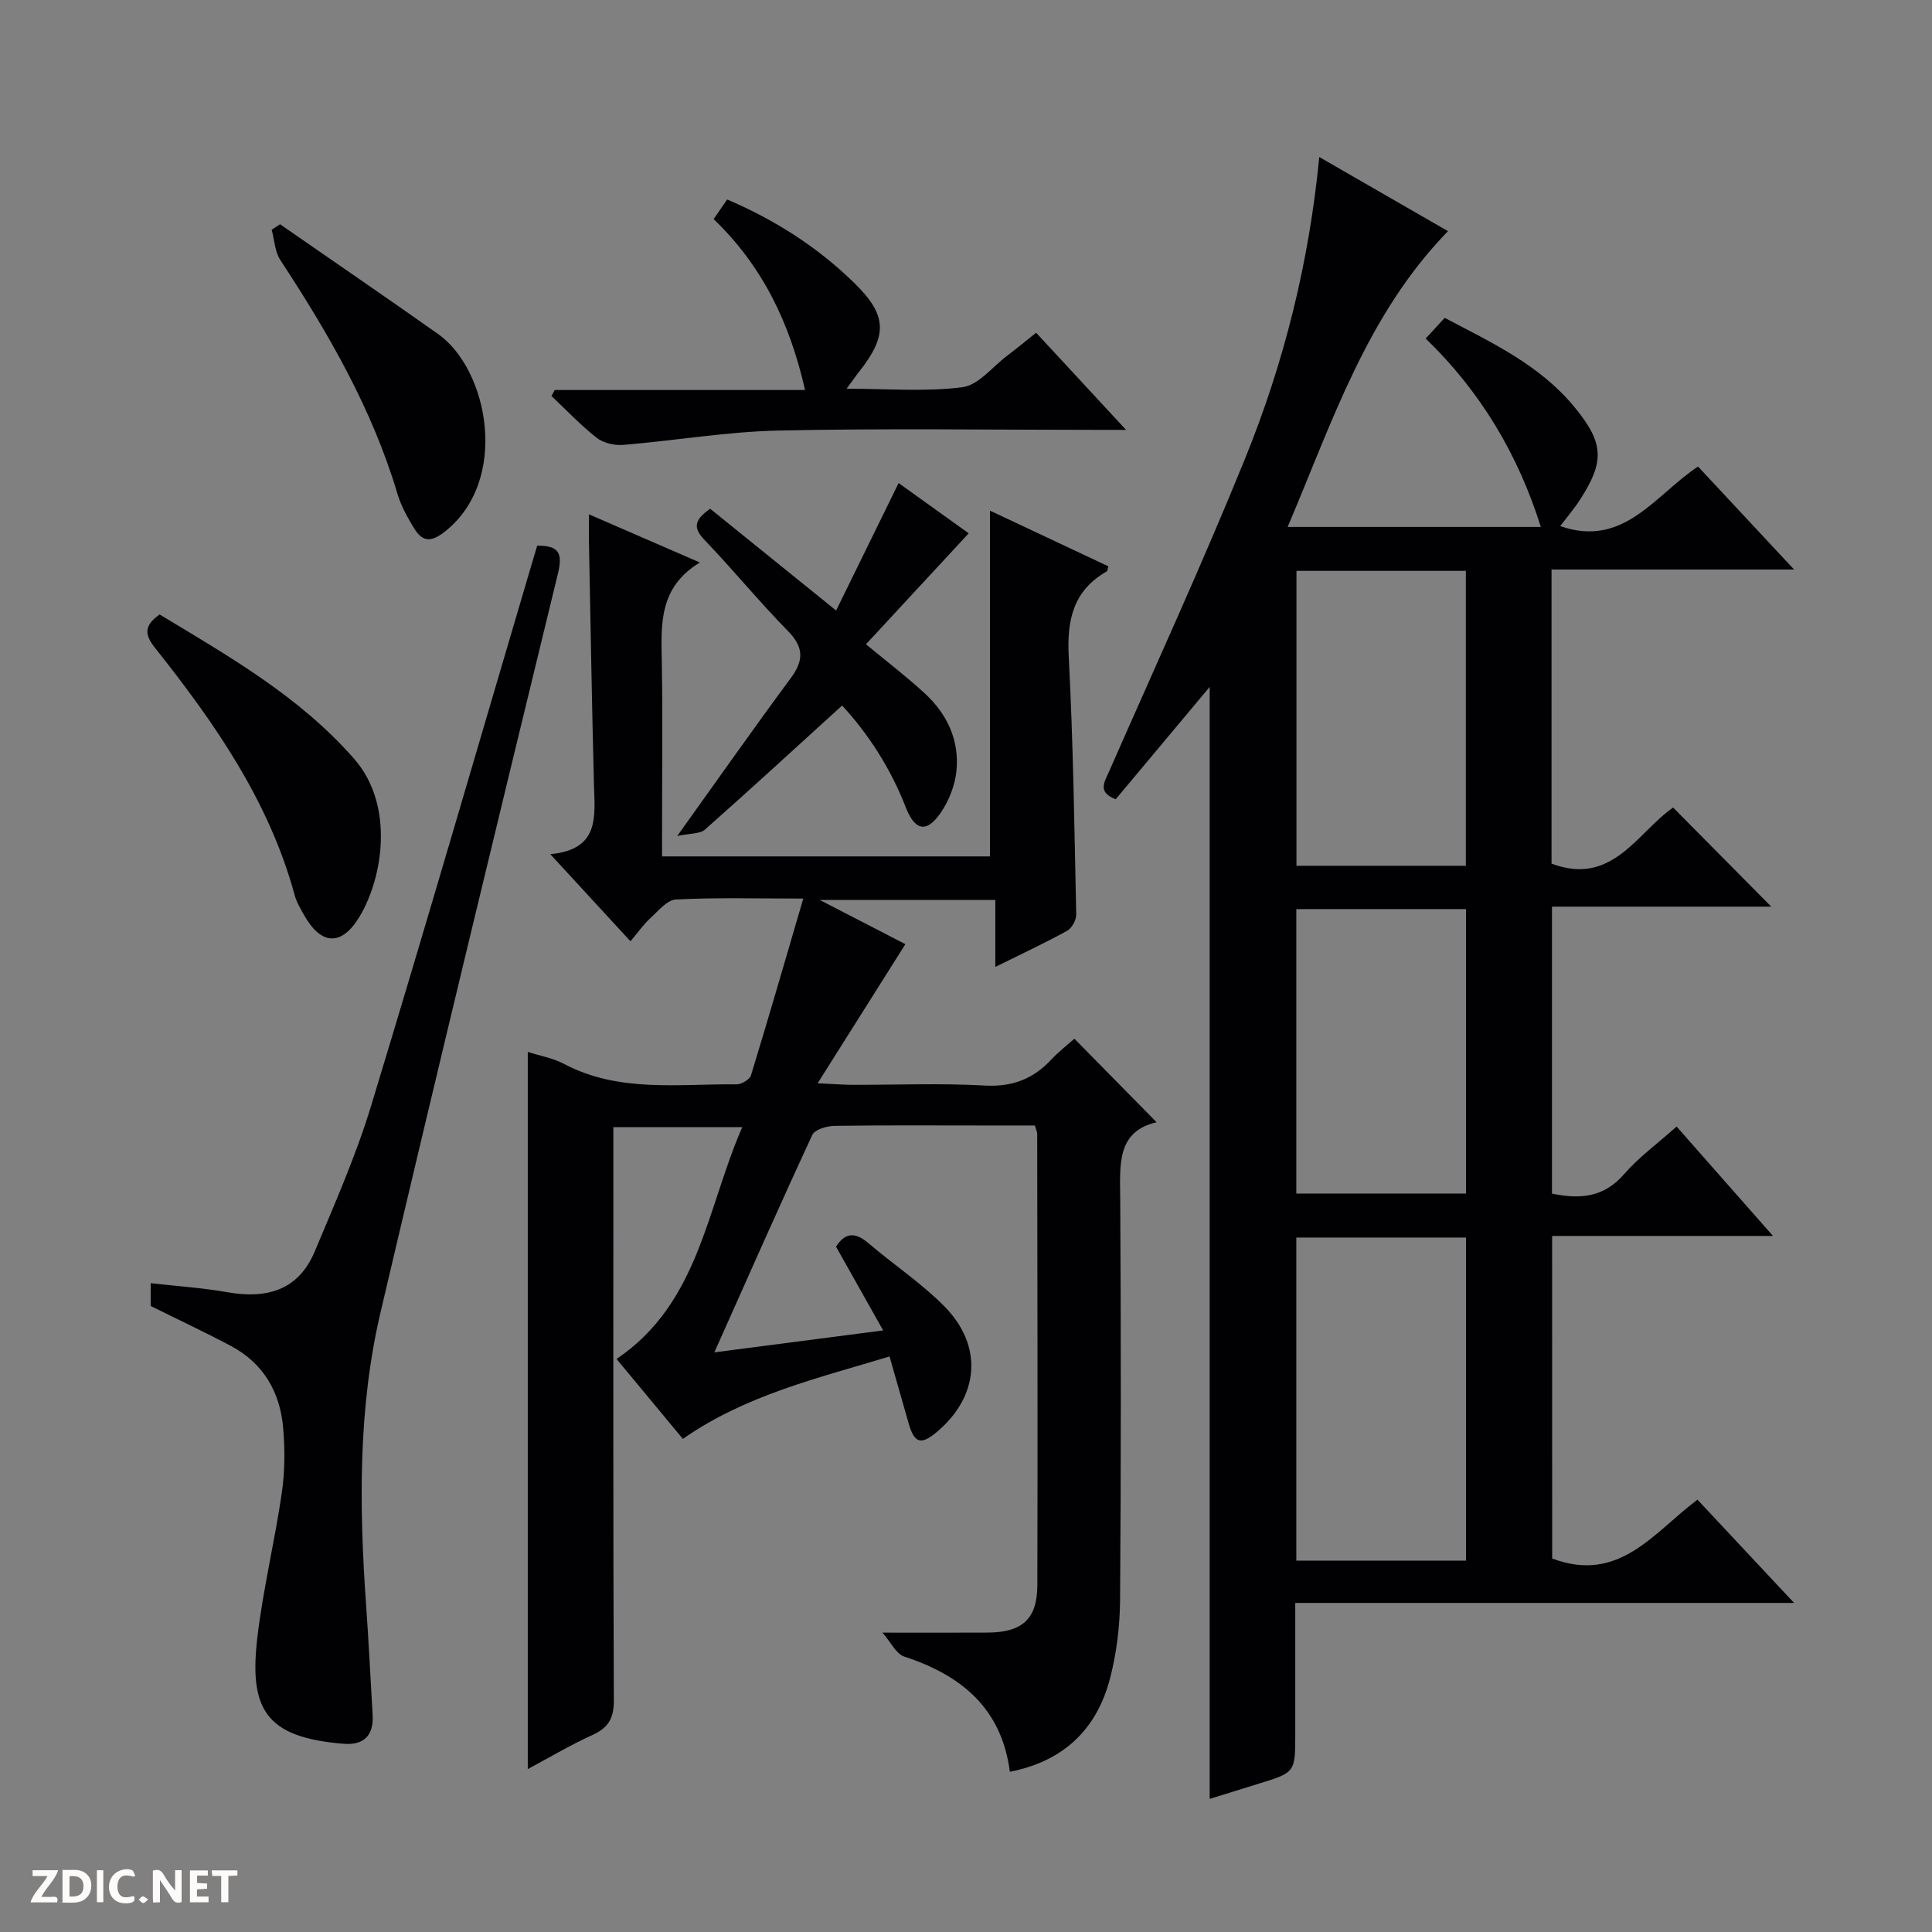
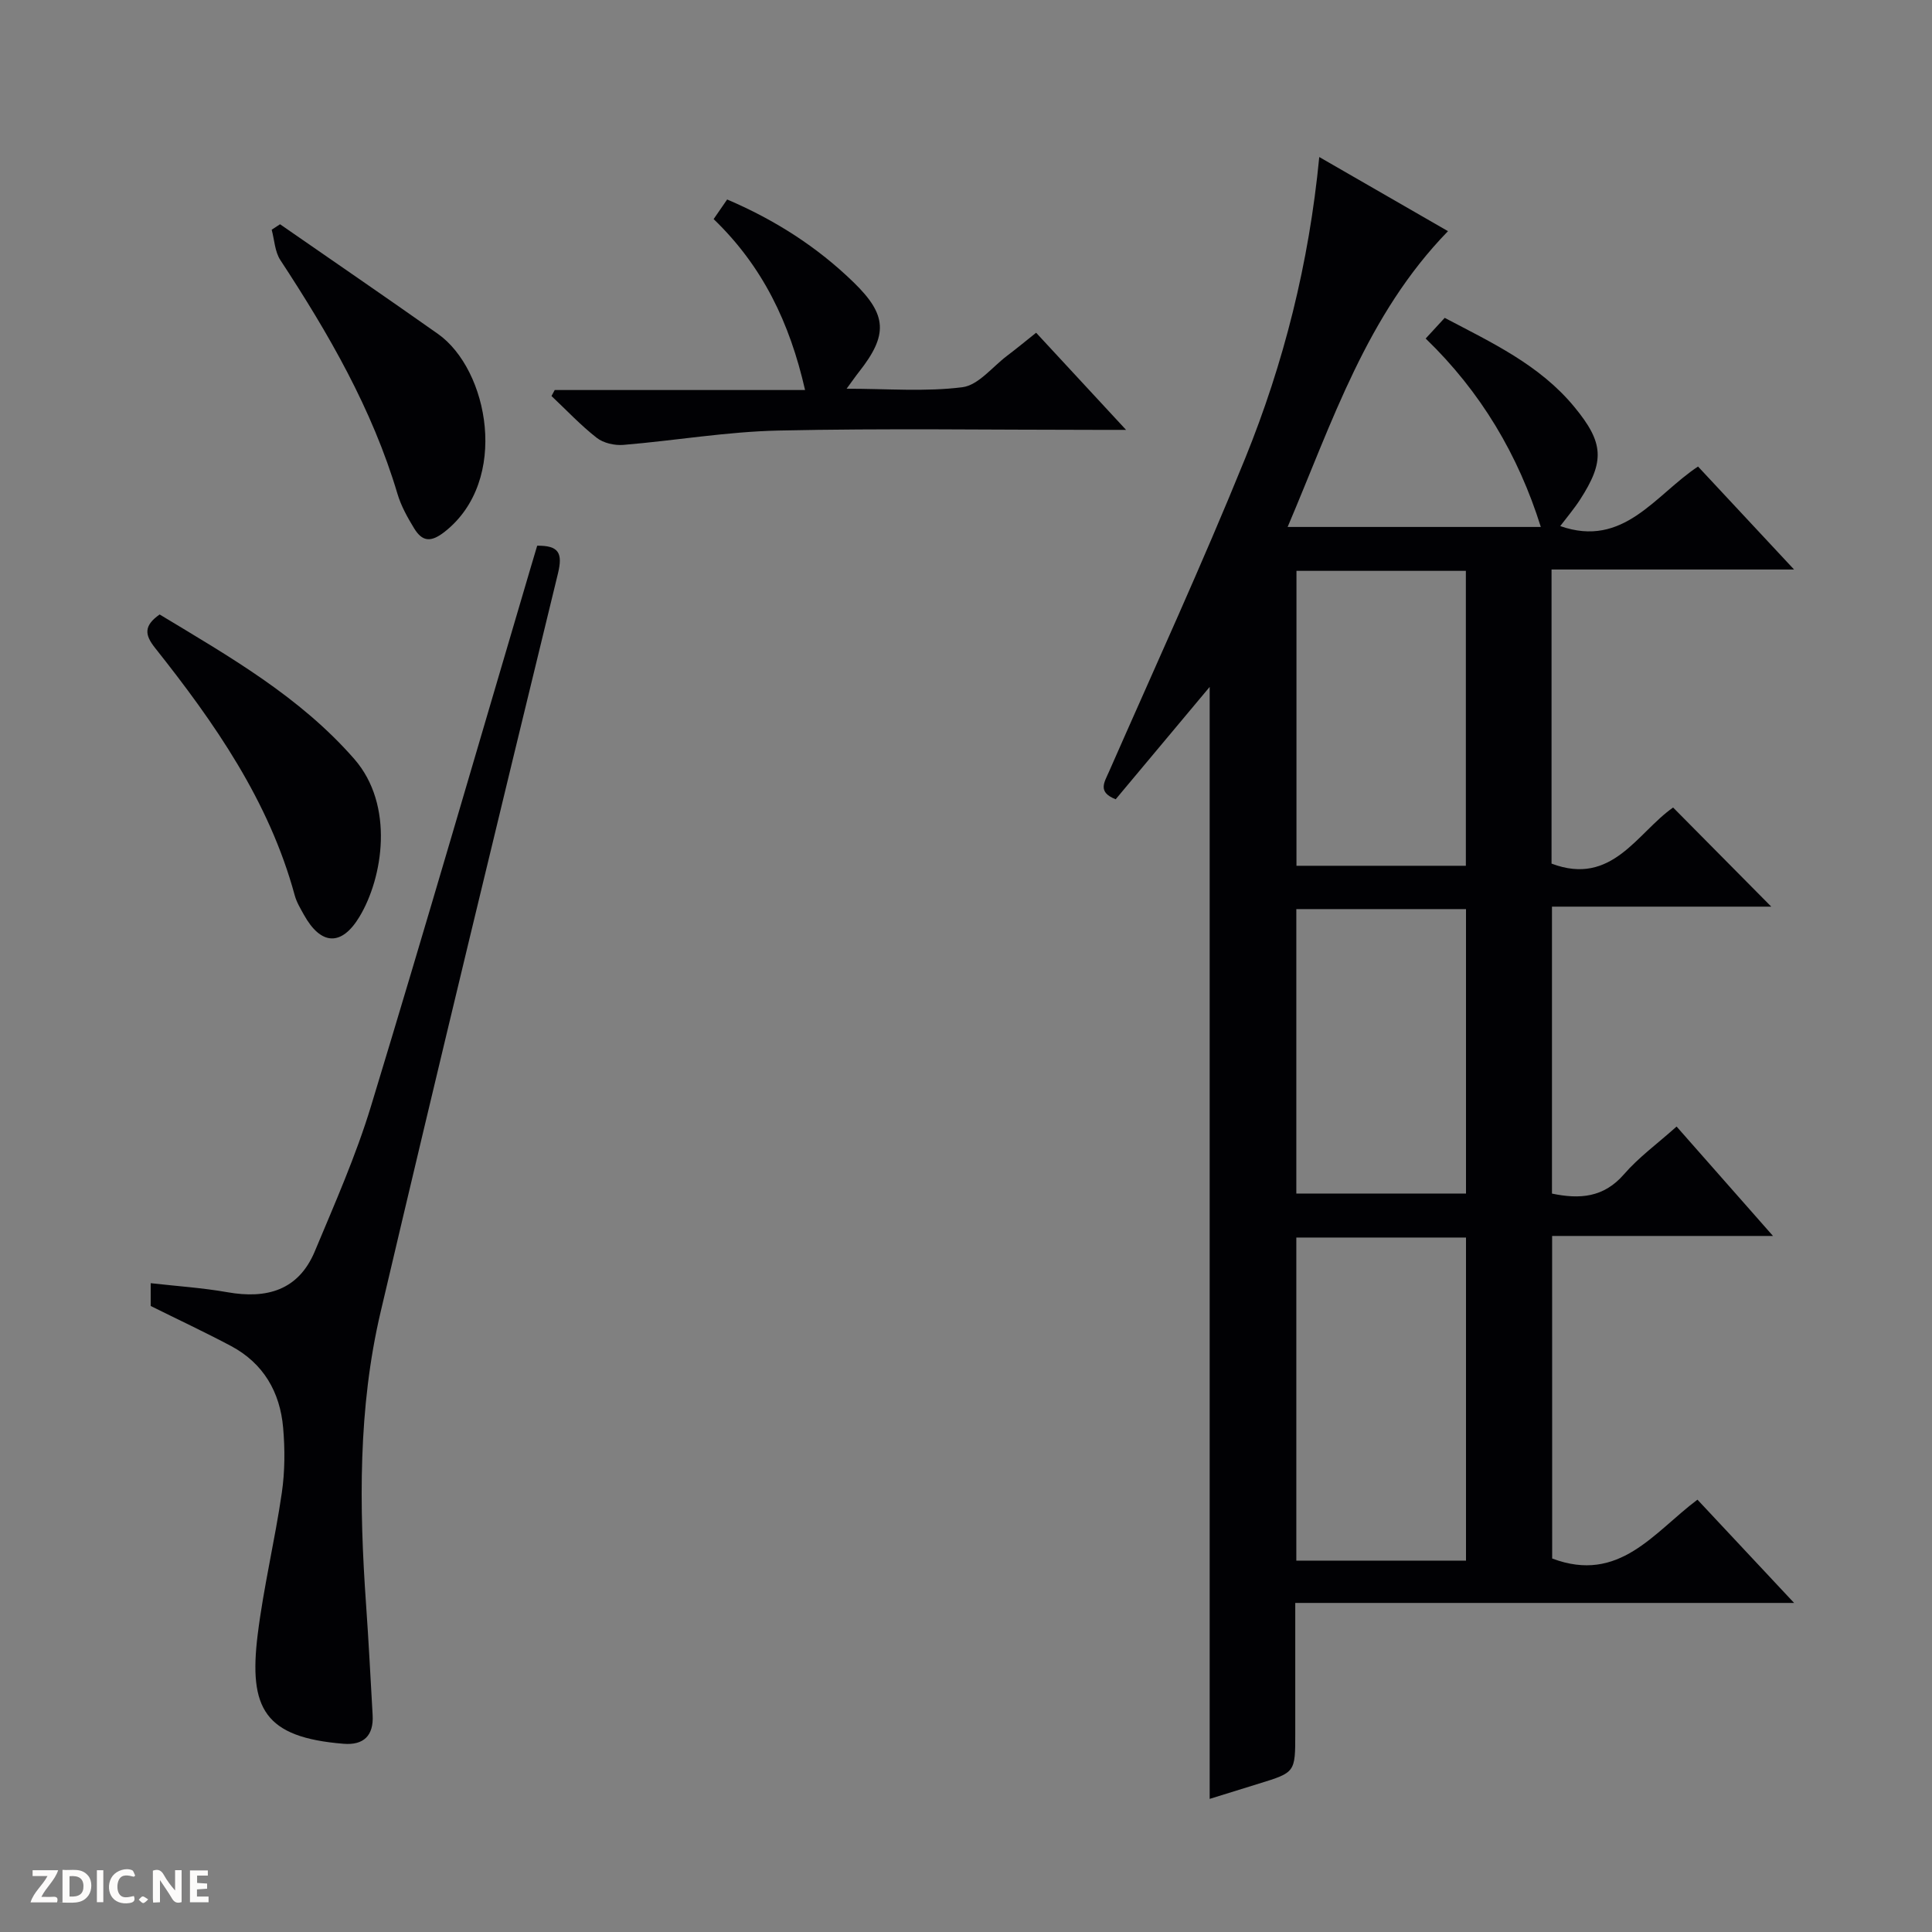
<svg xmlns="http://www.w3.org/2000/svg" enable-background="new 0 0 400 400" viewBox="0 0 400 400">
  <rect x="0" y="0" width="400" height="400" fill="#808080" stroke="none" />
  <g fill="#fcfbfa">
    <path d="m37.59 393.81c-.92.31-1.52.05-2-.78-.7-1.2-1.52-2.34-2.47-3.78v4.59c-.55.03-.95.05-1.41.07-.03-.37-.06-.64-.06-.91 0-1.91 0-3.81 0-5.7 1.13-.41 1.77-.03 2.29.91.62 1.11 1.38 2.14 2.31 3.19v-4.2h1.35v6.61z" />
    <path d="m12.94 393.88v-6.75c1.9.19 3.93-.54 5.37 1.29.8 1.01.78 2.88.03 3.97-1.37 1.97-3.4 1.51-6.4 1.49m2.45-1.22c2.04.12 2.92-.58 2.89-2.21-.03-1.51-.98-2.19-2.89-2z" />
    <path d="m11.81 393.87h-5.49c.68-2.18 2.47-3.48 3.51-5.45h-3.08v-1.21h5.29c-.71 2.13-2.44 3.48-3.47 5.51.86 0 1.63.04 2.39-.01.79-.05 1.14.21.85 1.16" />
    <path d="m39.33 393.86v-6.61h3.7v1.07h-2.22v1.52c.68.04 1.34.09 2.07.13v1.07c-.72.05-1.38.09-2.1.14v1.48h2.4v1.19h-3.85z" />
    <path d="m27.71 388.56c-1.15-.3-2.46-.61-3.1.64-.37.73-.41 1.93-.06 2.67.63 1.35 1.99.93 3.17.68.35.94-.01 1.32-.93 1.46-1.62.25-3.05-.27-3.76-1.48-.73-1.24-.6-3.03.31-4.17.88-1.11 2.71-1.7 4-1.16.32.13.44.74.65 1.12-.1.08-.19.16-.28.24" />
-     <path d="m49.15 387.24v1.07c-.59.02-1.17.05-1.87.08v5.44h-1.48v-5.44h-1.85c-.05-.4-.08-.73-.13-1.15z" />
    <path d="m20.06 387.21h1.33v6.62h-1.33z" />
    <path d="m30.68 393.25c-.39.38-.8.79-1.05.76-.32-.05-.6-.45-.9-.7.26-.24.51-.64.8-.67.29-.04.62.3 1.15.61" />
  </g>
  <path d="m321.36 322.67c13.89 5.25 21.03-5.41 30.08-12.18 6.55 7 12.9 13.78 20.01 21.38-34.85 0-68.81 0-103.28 0v27.06c0 8.03 0 8.03-7.53 10.35-3.3 1.02-6.6 2.05-10.19 3.16 0-76.93 0-153.37 0-230.22-6.64 7.94-13.09 15.65-19.46 23.26-3.82-1.49-2.34-3.52-1.38-5.72 9.48-21.58 19.32-43.01 28.18-64.84 8.01-19.74 13.21-40.35 15.35-62.41 9.01 5.19 17.58 10.12 26.65 15.35-16.84 17.31-23.92 39.44-33.2 61.24h52.42c-4.66-14.88-12.4-27.97-23.84-39.01 1.44-1.57 2.54-2.76 3.94-4.28 9.72 5.12 19.66 9.72 26.84 18.44 6.11 7.41 6.34 11.22 1.18 19.2-1.24 1.91-2.72 3.65-4.1 5.47 13.13 4.61 19.63-6.44 28.53-12.33 6.5 6.97 12.82 13.75 19.88 21.32-17.3 0-33.64 0-50.21 0v60.89c12.56 4.76 17.73-6.43 25.17-11.61 6.88 6.95 13.64 13.77 20.32 20.52-14.5 0-29.79 0-45.4 0v59.41c5.72 1.19 10.7.86 14.92-4.01 3.02-3.49 6.85-6.27 10.88-9.87 6.51 7.39 12.89 14.63 19.96 22.65-15.88 0-30.62 0-45.73 0 .01 22.58.01 44.81.01 66.78zm-52.97-66.45v66.89h35.13c0-22.55 0-44.61 0-66.89-11.74 0-23.17 0-35.13 0zm.03-138.03v61.06h35.07c0-20.51 0-40.69 0-61.06-11.76 0-23.19 0-35.07 0zm-.03 70.03v58.89h35.13c0-19.88 0-39.28 0-58.89-11.74 0-23.17 0-35.13 0z" fill="#010104" />
-   <path d="m109.27 366.27c0-49.87 0-98.94 0-148.48 2.53.81 5.19 1.26 7.46 2.46 11.4 6.03 23.69 4.13 35.75 4.25 1.03.01 2.73-.99 3-1.86 3.64-11.86 7.07-23.79 10.83-36.6-9.8 0-18.1-.24-26.37.19-1.86.1-3.71 2.43-5.37 3.94-1.34 1.23-2.4 2.77-4.04 4.71-5.6-6.08-10.71-11.63-16.6-18.03 10.35-.97 9.21-7.9 9.04-14.51-.43-16.64-.7-33.29-1.03-49.93-.03-1.65 0-3.3 0-5.92 7.68 3.33 14.84 6.44 22.96 9.97-8.6 5.2-8.01 12.94-7.88 20.7.2 11.66.05 23.33.05 35v5.15h67.89c0-23.93 0-47.59 0-71.59 7.86 3.7 16.19 7.62 24.51 11.53-.15.49-.15.94-.35 1.06-6.93 3.98-8.25 10.06-7.85 17.64.93 17.77 1.17 35.58 1.55 53.37.02 1.15-.9 2.85-1.88 3.39-4.63 2.55-9.44 4.79-14.87 7.48 0-4.89 0-9.25 0-13.87-12 0-23.43 0-36.36 0 6.98 3.61 12.86 6.64 17.74 9.16-5.86 9.28-11.61 18.41-18.17 28.8 3.65.17 5.38.31 7.12.32 9.17.02 18.35-.36 27.49.15 5.66.31 9.97-1.33 13.72-5.33 1.57-1.68 3.42-3.11 4.83-4.37 5.76 5.86 11.31 11.49 17.02 17.3-8.34 1.93-7.57 8.89-7.53 15.89.16 27.66.17 55.33-.03 82.99-.04 5.43-.71 11-2.08 16.26-2.73 10.5-9.56 17.14-20.74 19.34-1.69-13.16-10.08-20.01-21.9-23.87-1.65-.54-2.7-2.91-4.47-4.94 8.3 0 15.04.03 21.77-.01 7.14-.04 10.27-2.78 10.29-9.81.09-31.16.01-62.33-.03-93.49 0-.31-.17-.62-.48-1.69-3.52 0-7.28 0-11.04 0-10.17 0-20.33-.08-30.5.08-1.57.03-4.02.76-4.54 1.87-6.76 14.56-13.24 29.25-20.28 45.02 12.34-1.6 23.12-3 34.95-4.54-3.42-6.08-6.54-11.62-9.76-17.34 1.83-2.87 3.9-3.13 6.69-.74 5.18 4.43 10.94 8.25 15.71 13.06 8.16 8.23 7.25 18.74-1.62 26.12-3.23 2.69-4.58 2.24-5.76-1.91-1.26-4.44-2.54-8.88-3.94-13.8-14.99 4.54-29.86 8.02-42.79 17.07-4.49-5.42-9.02-10.88-13.73-16.55 17.07-11.54 18.58-30.91 26.02-47.99-9.2 0-17.58 0-26.68 0v5.65c0 37.66-.06 75.32.1 112.98.02 3.73-1.11 5.69-4.41 7.2-4.48 2.03-8.75 4.57-13.41 7.07z" fill="#010104" />
  <path d="m31.2 270.39c0-1.21 0-2.65 0-4.72 5.46.62 10.73.96 15.88 1.87 8.14 1.44 14.71-.39 18.09-8.45 4.15-9.92 8.53-19.83 11.65-30.1 11.25-36.98 22.01-74.1 32.96-111.17.46-1.57.93-3.14 1.44-4.84 4.49-.04 5.33 1.52 4.29 5.79-12.39 50.92-24.73 101.85-36.71 152.87-4.68 19.92-4.44 40.24-3.01 60.55.54 7.63.92 15.26 1.36 22.9.24 4.25-1.86 6.28-6.02 5.94-16.37-1.32-19.67-7.3-17.78-22.6 1.22-9.85 3.57-19.55 5-29.38.64-4.41.66-9 .27-13.45-.64-7.39-4.08-13.35-10.8-16.93-5.41-2.87-10.96-5.47-16.62-8.28z" fill="#010104" />
  <path d="m147.75 45.36c1.06-1.54 1.9-2.76 2.8-4.06 9.88 4.22 18.64 9.81 26.22 17.19 6.9 6.72 7.11 10.85 1.08 18.5-.7.88-1.33 1.81-2.57 3.49 8.5 0 16.34.66 23.97-.31 3.3-.42 6.19-4.19 9.23-6.49 1.99-1.5 3.9-3.09 6.04-4.79 5.96 6.44 11.81 12.76 18.62 20.11-2.67 0-4.34 0-6.01 0-21.98 0-43.96-.34-65.92.14-10.73.23-21.42 2.08-32.15 2.97-1.81.15-4.12-.37-5.51-1.46-3.34-2.61-6.27-5.74-9.37-8.66.22-.41.45-.83.67-1.24h51.83c-3.17-13.91-8.76-25.6-18.93-35.39z" fill="#010104" />
-   <path d="m174.35 146.07c-9.67 8.79-18.95 17.33-28.4 25.69-1.03.91-3.03.75-5.74 1.33 8.54-11.92 15.88-22.39 23.49-32.66 2.74-3.7 2.75-6.42-.6-9.82-5.94-6.05-11.31-12.64-17.18-18.76-2.32-2.42-2.42-4.05 1.11-6.52 8.39 6.78 16.97 13.71 26.08 21.07 4.19-8.55 8.48-17.29 12.94-26.39 4.59 3.29 9.54 6.84 14.51 10.41-7.19 7.77-14.15 15.28-21.27 22.97 4.38 3.63 8.47 6.74 12.22 10.21 4.61 4.26 7.15 9.72 6.51 16.02-.3 2.98-1.54 6.15-3.24 8.63-2.93 4.27-5.34 3.78-7.25-1.11-3.17-8.15-7.82-15.27-13.18-21.07z" fill="#010104" />
  <path d="m33.05 127.22c14.45 8.73 28.99 16.99 40.29 29.91 8.37 9.57 5.96 24.59 1.08 32.68-3.73 6.18-7.99 5.89-11.49-.4-.72-1.3-1.53-2.63-1.91-4.04-5.31-19.55-16.61-35.73-28.96-51.28-2.08-2.64-2.35-4.52.99-6.87z" fill="#010104" />
  <path d="m57.98 46.43c10.9 7.56 21.85 15.05 32.69 22.7 10.47 7.39 14.89 30.32 1.43 40.94-2.89 2.28-4.66 2.1-6.37-.7-1.37-2.25-2.7-4.63-3.44-7.13-5.23-17.58-14.28-33.2-24.25-48.4-1.14-1.74-1.22-4.17-1.79-6.28.58-.38 1.16-.75 1.73-1.13z" fill="#010104" />
</svg>